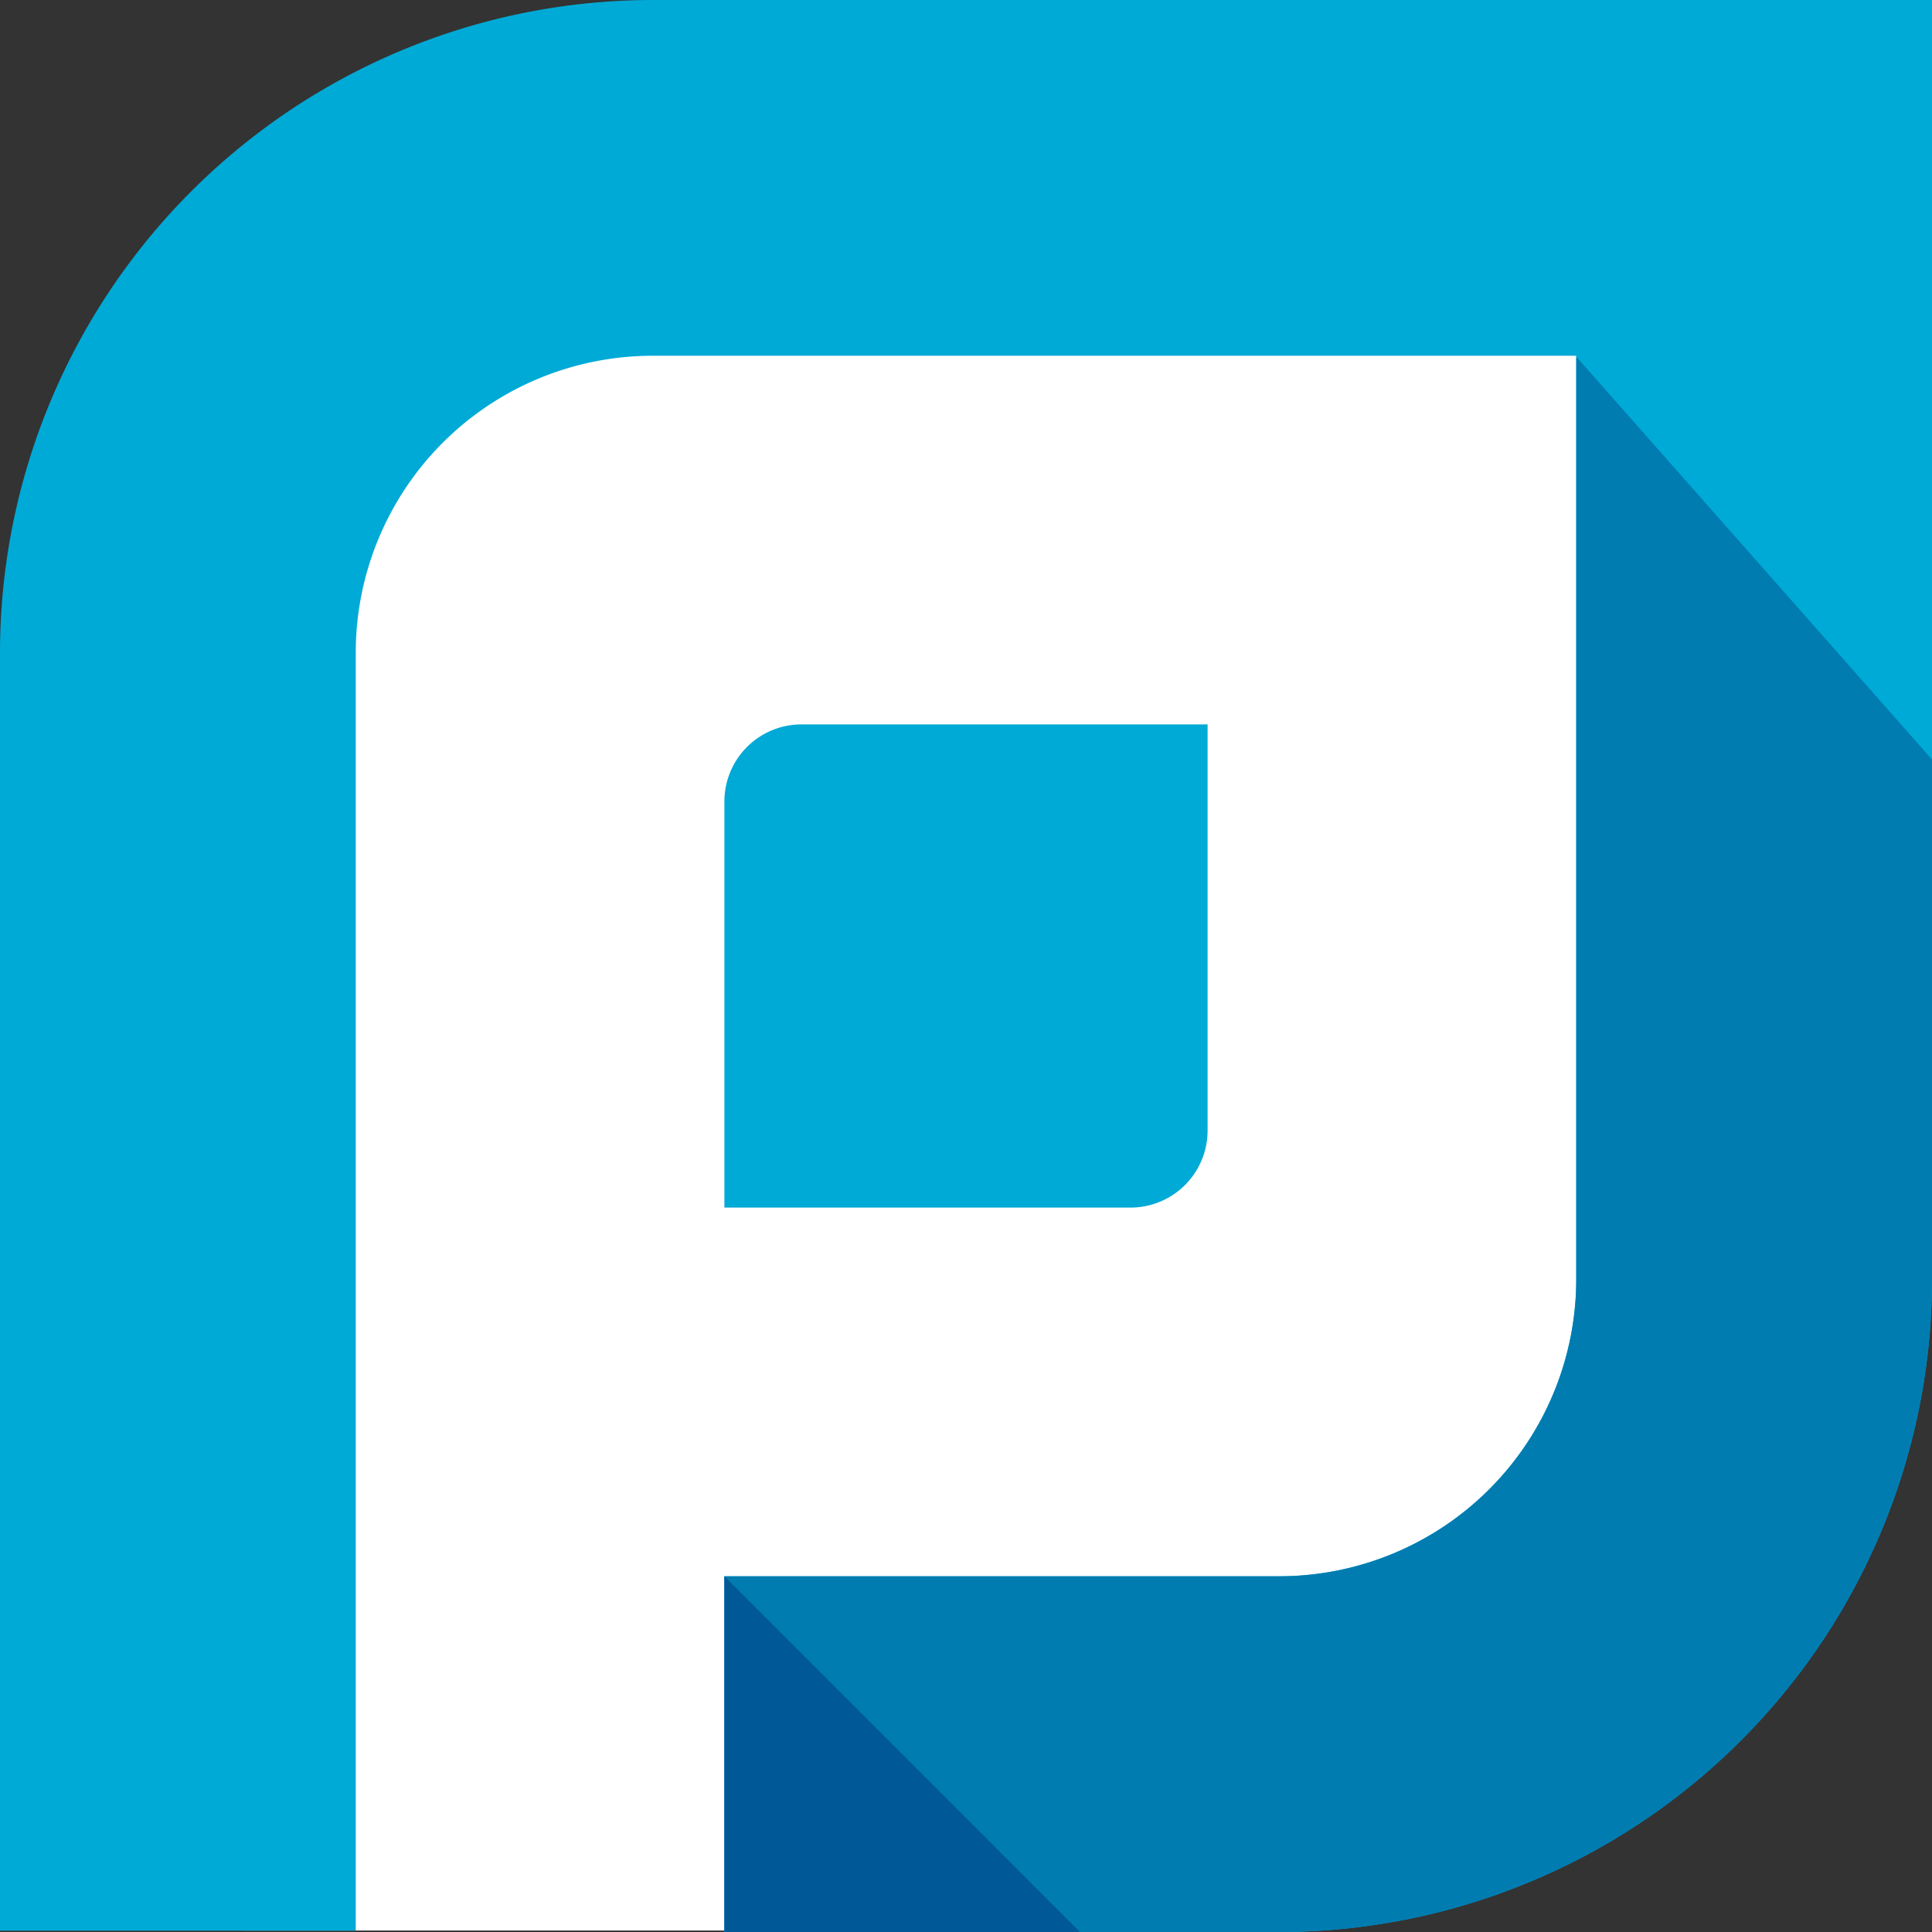
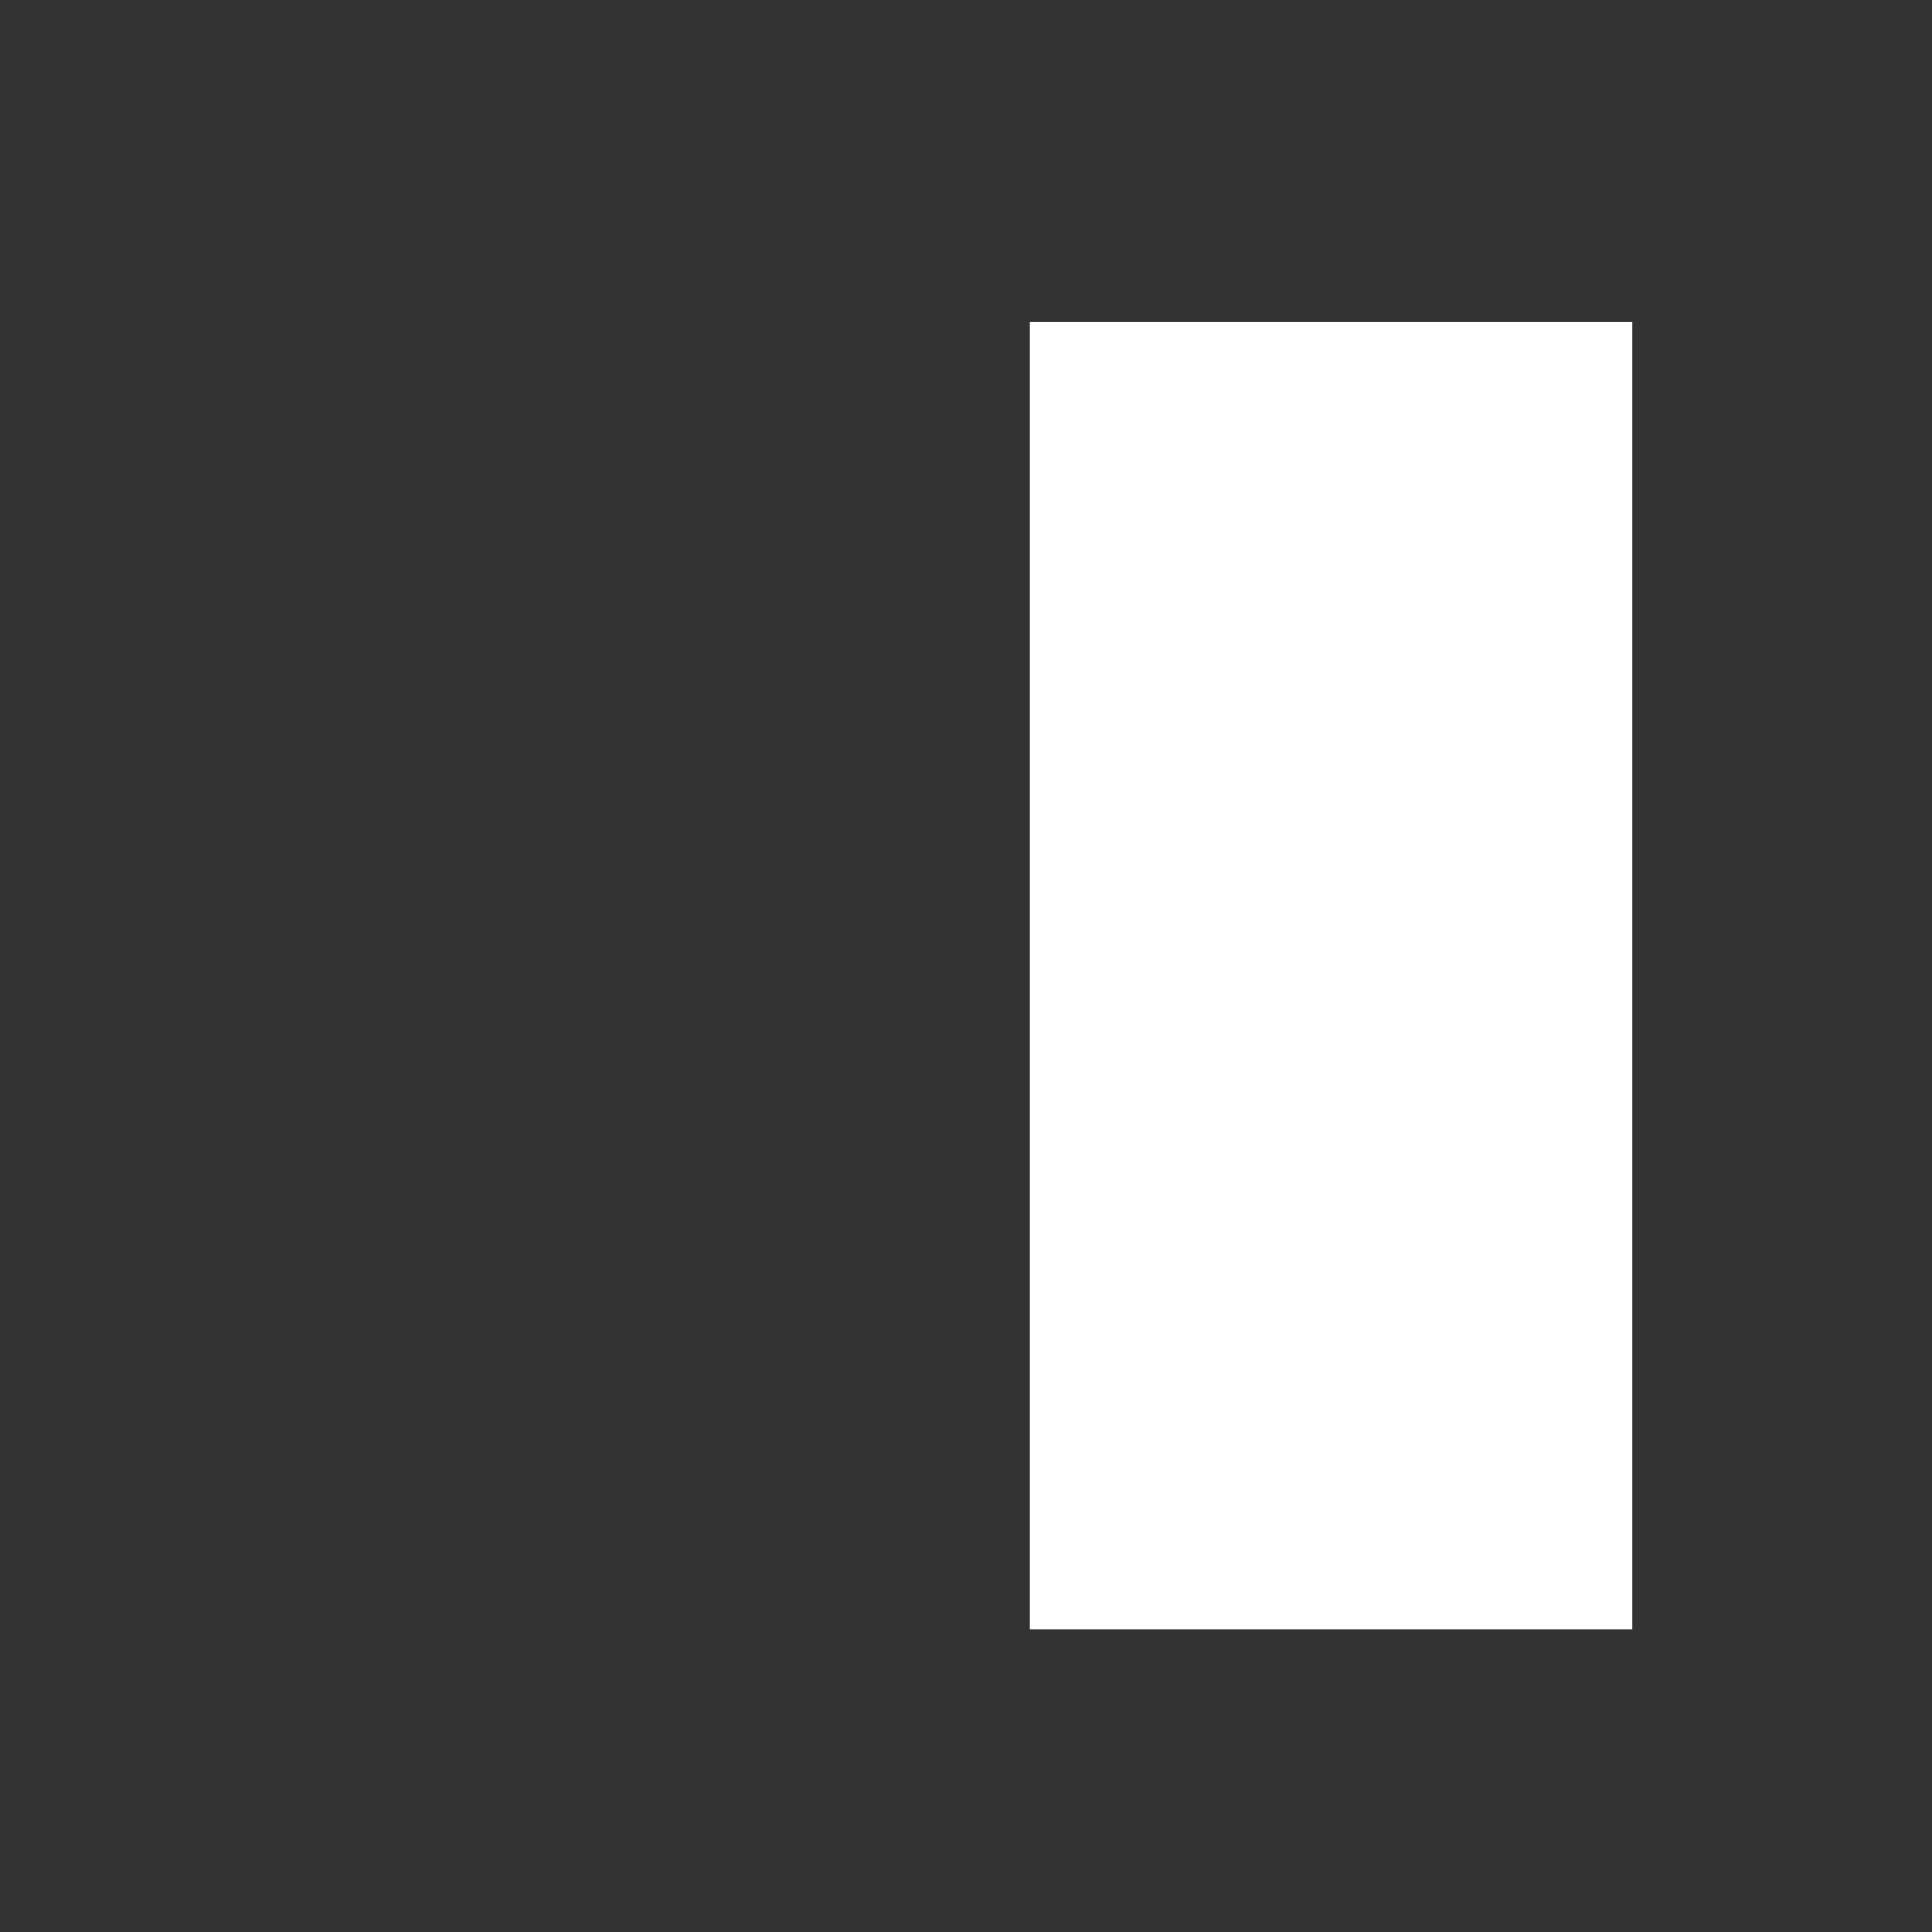
<svg xmlns="http://www.w3.org/2000/svg" width="49.724" height="49.724" viewBox="0 0 49.724 49.724">
  <rect x="0" y="0" width="49.724" height="49.724" fill="#333333" stroke="none" />
  <defs>
    <clipPath id="clip-path">
-       <rect id="사각형_344" data-name="사각형 344" width="49.724" height="49.724" transform="translate(0 0)" fill="none" />
-     </clipPath>
+       </clipPath>
  </defs>
  <g id="그룹_470" data-name="그룹 470" transform="translate(0 0)">
-     <rect id="사각형_342" data-name="사각형 342" width="25.116" height="42.711" transform="translate(6.277 6.975)" fill="#fff" />
    <rect id="사각형_343" data-name="사각형 343" width="15.503" height="33.641" transform="translate(26.508 8.293)" fill="#fff" />
    <g id="그룹_469" data-name="그룹 469">
      <g id="그룹_468" data-name="그룹 468" clip-path="url(#clip-path)">
        <path id="패스_1283" data-name="패스 1283" d="M32.933,49.724H18.644V40.568H32.933a7.644,7.644,0,0,0,7.635-7.635V9.156H16.792a7.644,7.644,0,0,0-7.636,7.635v32.9H0v-32.9A16.81,16.81,0,0,1,16.792,0H49.724V32.933A16.81,16.81,0,0,1,32.933,49.724" fill="#00aad6" />
-         <path id="패스_1284" data-name="패스 1284" d="M29.1,31.08H18.644V20.628a1.984,1.984,0,0,1,1.984-1.984H31.08V29.1A1.984,1.984,0,0,1,29.1,31.08" fill="#00aad6" />
-         <path id="패스_1285" data-name="패스 1285" d="M40.568,9.18V32.933a7.644,7.644,0,0,1-7.635,7.636H18.644v9.156H32.933A16.811,16.811,0,0,0,49.724,32.933V19.547Z" fill="#007cb1" />
        <path id="패스_1286" data-name="패스 1286" d="M18.644,40.568v9.156h9.151Z" fill="#005896" />
      </g>
    </g>
  </g>
</svg>